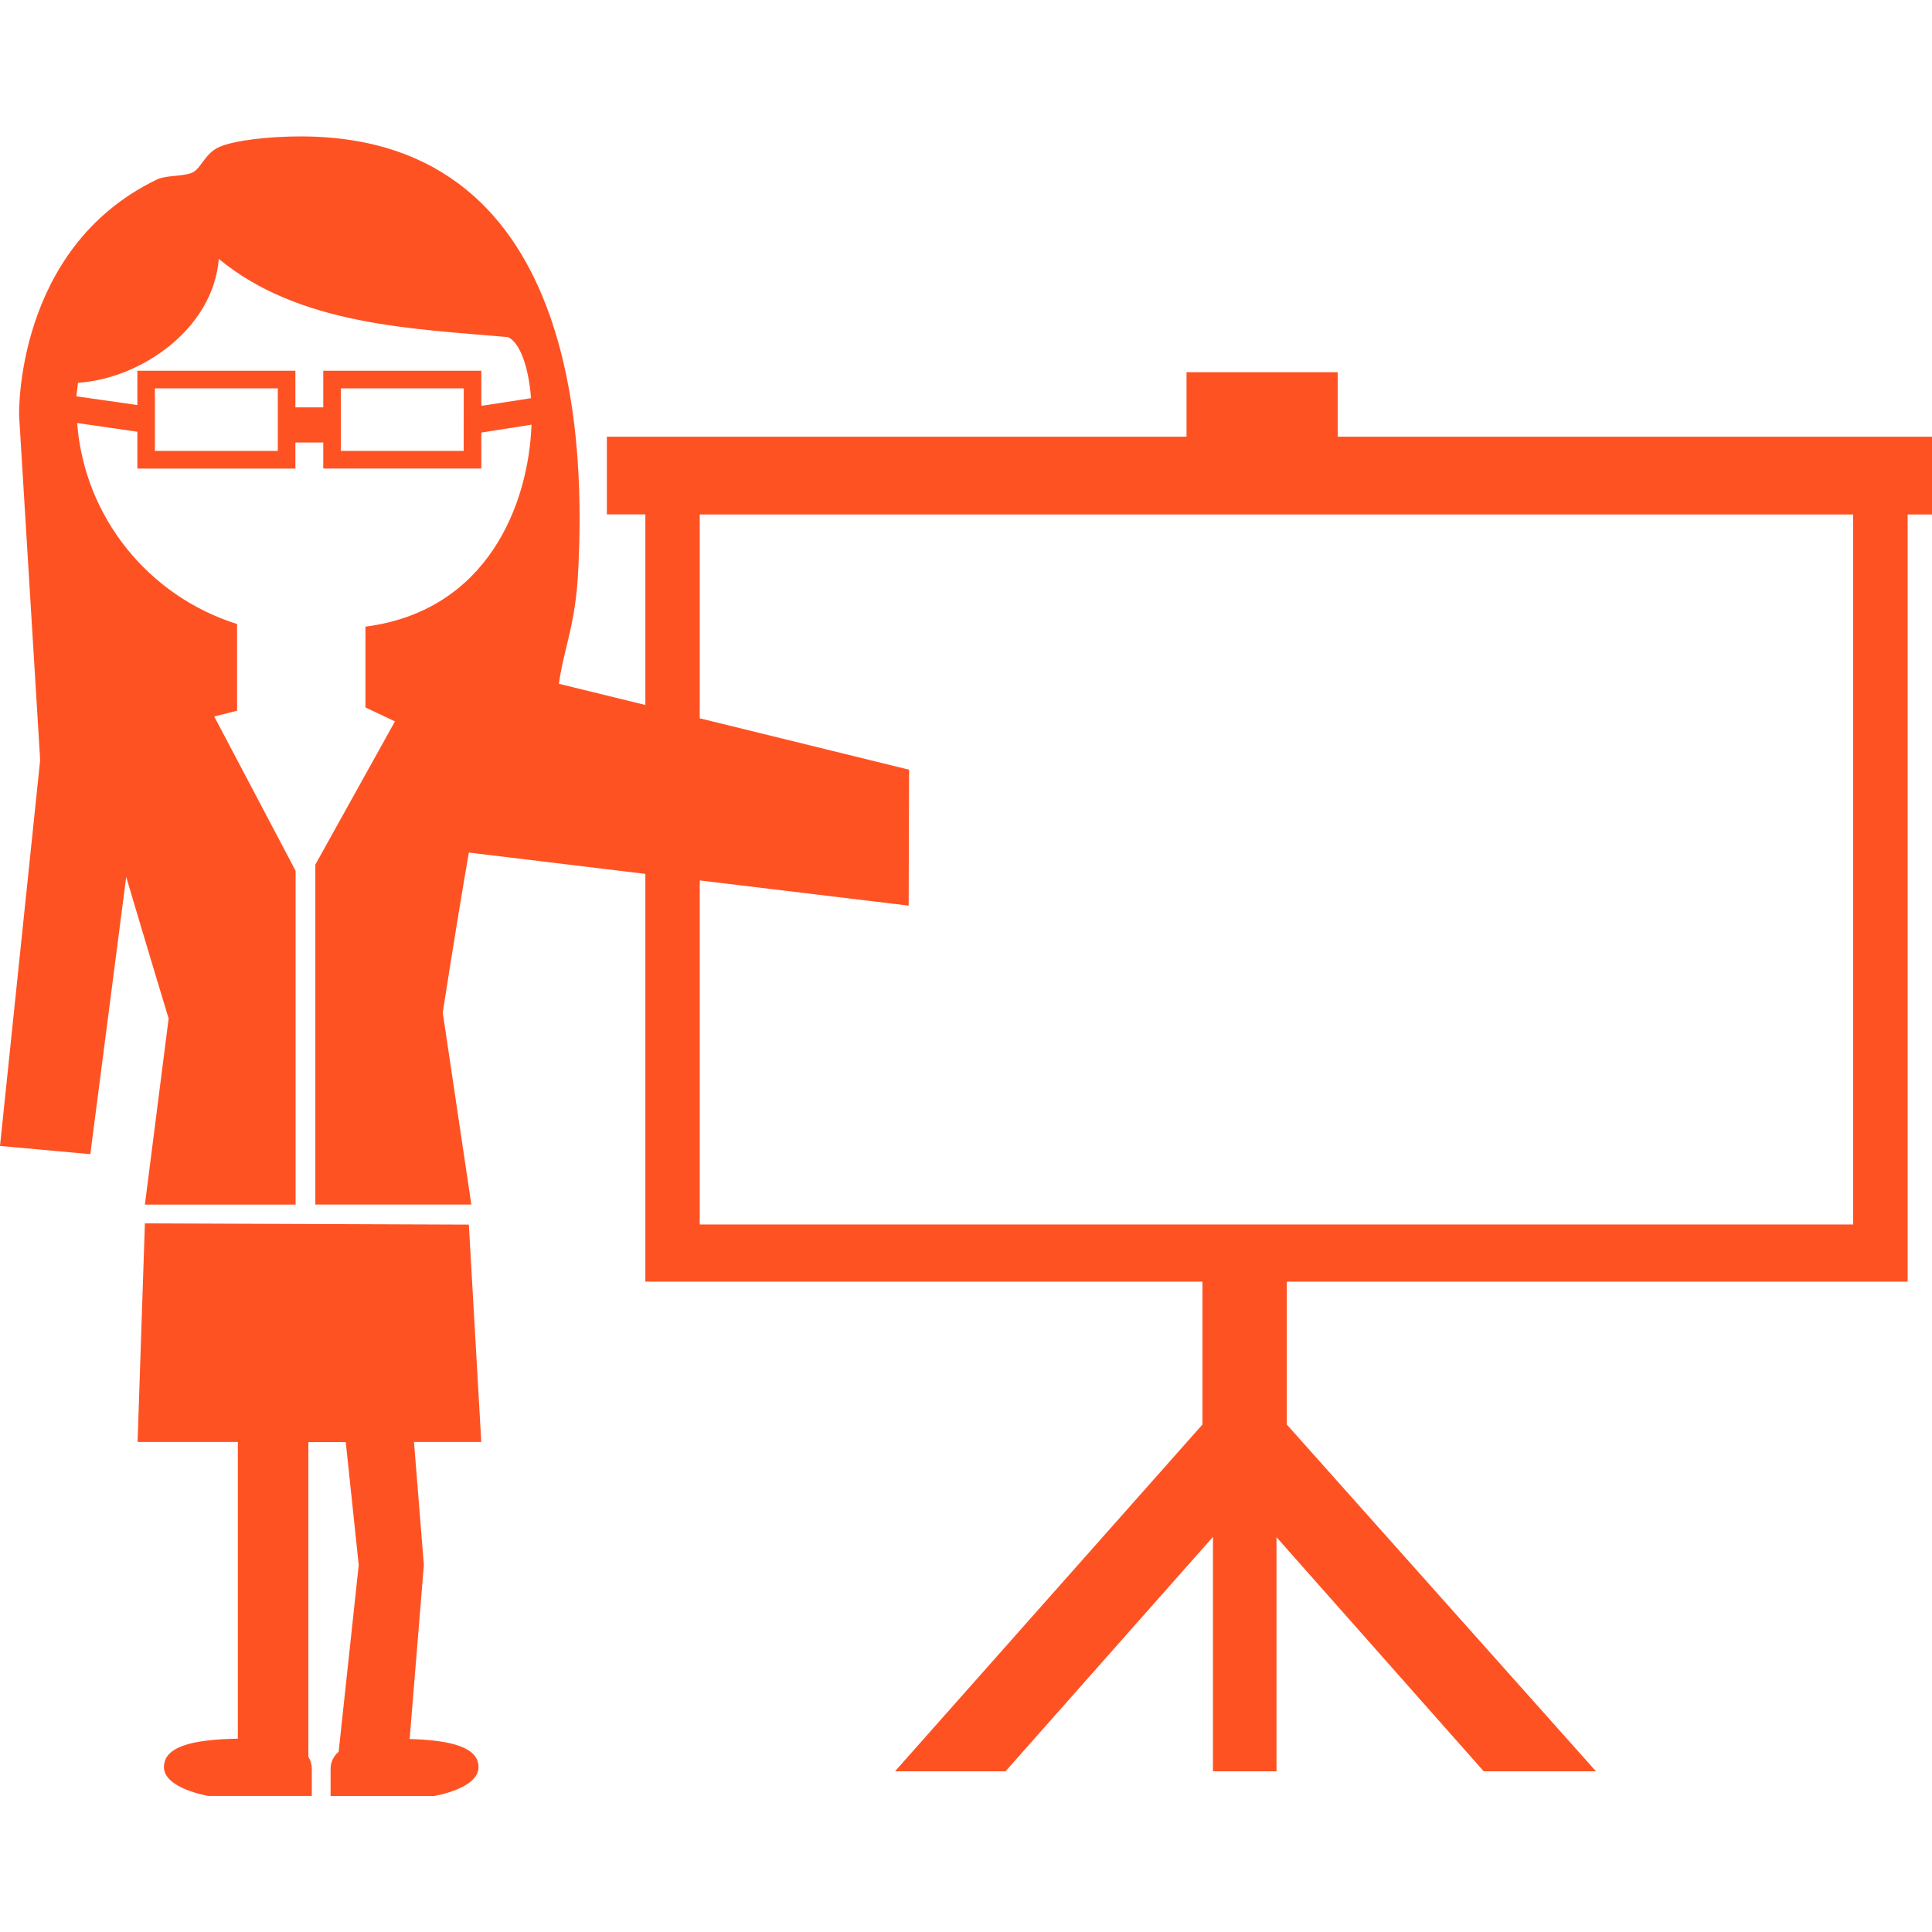
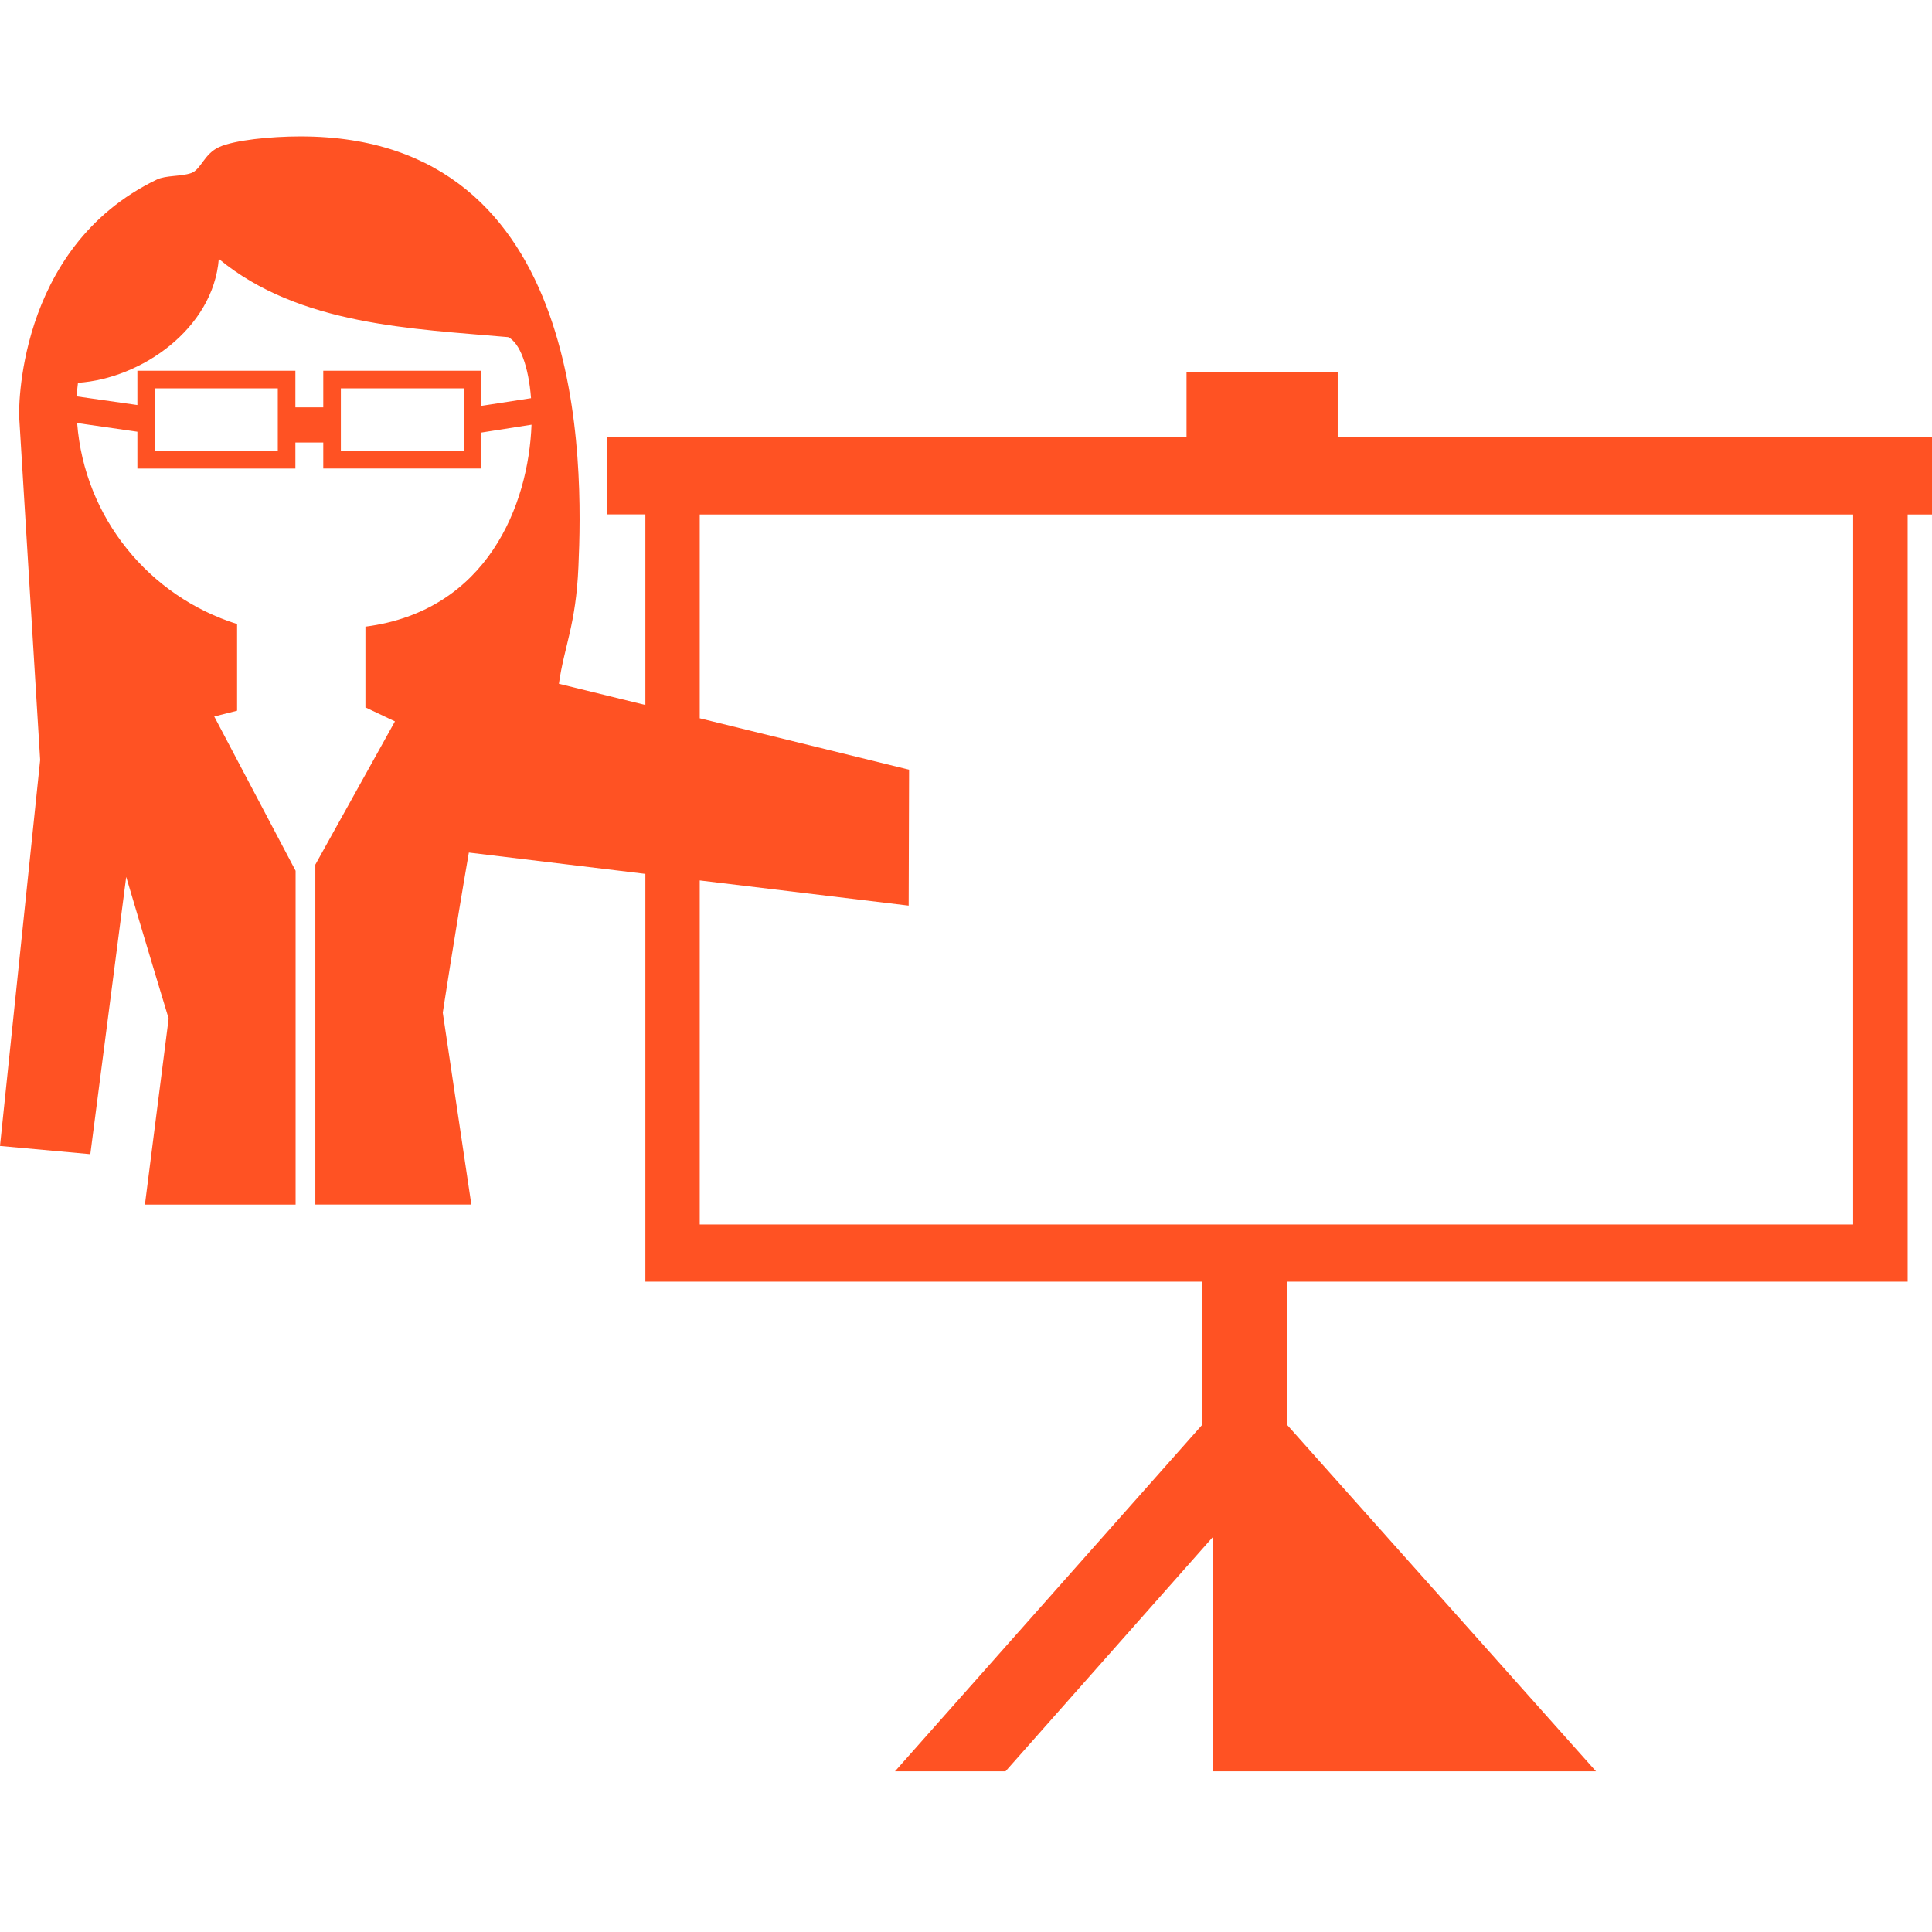
<svg xmlns="http://www.w3.org/2000/svg" width="28" height="28" viewBox="0 0 28 28" fill="none">
-   <path d="M27.646 6.329H19.387V5.394H17.196V6.329H9.352H8.795V7.455H9.353V10.217L8.1 9.91C8.175 9.368 8.347 9.06 8.383 8.21C8.448 6.759 8.532 1.977 4.356 1.977C3.916 1.977 3.401 2.031 3.178 2.13C2.955 2.231 2.914 2.459 2.769 2.509C2.619 2.56 2.405 2.539 2.273 2.602C0.205 3.598 0.277 6.027 0.277 6.027L0.582 11.015L0 16.608L1.309 16.727L1.829 12.709C2.145 13.776 2.444 14.761 2.444 14.761L2.1 17.458H4.284V12.62L3.105 10.384L3.436 10.3V9.044C2.162 8.643 1.224 7.507 1.118 6.131L1.991 6.257V6.791H4.281V6.413H4.685V6.79H6.976V6.269L7.703 6.155C7.661 7.309 7.067 8.852 5.296 9.082V10.255H5.302L5.724 10.455L4.57 12.531V17.457H5.731H6.831L6.417 14.677C6.417 14.677 6.589 13.546 6.795 12.356L9.353 12.665V18.575H17.427V20.645L12.971 25.671H14.573L17.579 22.274V25.671H18.5V22.278L21.503 25.671H23.13L18.649 20.645V18.575H27.647V7.456H28V6.329H27.646ZM4.026 6.535H2.245V5.628H4.026V6.535ZM6.72 6.535H4.94V5.628H6.721L6.72 6.535ZM6.976 5.882V5.373H4.685V5.904H4.281V5.373H1.991V5.87L1.107 5.744C1.114 5.678 1.124 5.615 1.13 5.548C2.051 5.487 3.091 4.761 3.171 3.752C4.337 4.717 5.988 4.764 7.364 4.886C7.534 4.967 7.661 5.312 7.696 5.771L6.976 5.882ZM26.859 17.746H18.649H17.427H10.141V12.76L13.169 13.125L13.175 11.155L10.141 10.41V7.456H26.857V17.746H26.859Z" fill="#FF5223" />
-   <path d="M6.795 17.748L2.1 17.73L1.994 20.898H3.447V25.198C2.784 25.21 2.376 25.313 2.376 25.61C2.376 25.923 3.021 26.028 3.021 26.028H3.447H4.469H4.519C4.519 26.028 4.519 25.806 4.519 25.636C4.519 25.576 4.503 25.514 4.469 25.462V20.9H5.011L5.199 22.682L4.908 25.387C4.827 25.458 4.791 25.545 4.791 25.636C4.791 25.807 4.791 26.029 4.791 26.029H4.84H5.87H6.29C6.29 26.029 6.935 25.926 6.935 25.611C6.935 25.326 6.552 25.221 5.937 25.203L6.143 22.681L6 20.898H6.975L6.795 17.748Z" fill="#FF5223" />
+   <path d="M27.646 6.329H19.387V5.394H17.196V6.329H9.352H8.795V7.455H9.353V10.217L8.1 9.91C8.175 9.368 8.347 9.06 8.383 8.21C8.448 6.759 8.532 1.977 4.356 1.977C3.916 1.977 3.401 2.031 3.178 2.13C2.955 2.231 2.914 2.459 2.769 2.509C2.619 2.56 2.405 2.539 2.273 2.602C0.205 3.598 0.277 6.027 0.277 6.027L0.582 11.015L0 16.608L1.309 16.727L1.829 12.709C2.145 13.776 2.444 14.761 2.444 14.761L2.1 17.458H4.284V12.62L3.105 10.384L3.436 10.3V9.044C2.162 8.643 1.224 7.507 1.118 6.131L1.991 6.257V6.791H4.281V6.413H4.685V6.79H6.976V6.269L7.703 6.155C7.661 7.309 7.067 8.852 5.296 9.082V10.255H5.302L5.724 10.455L4.57 12.531V17.457H5.731H6.831L6.417 14.677C6.417 14.677 6.589 13.546 6.795 12.356L9.353 12.665V18.575H17.427V20.645L12.971 25.671H14.573L17.579 22.274V25.671H18.5L21.503 25.671H23.13L18.649 20.645V18.575H27.647V7.456H28V6.329H27.646ZM4.026 6.535H2.245V5.628H4.026V6.535ZM6.72 6.535H4.94V5.628H6.721L6.72 6.535ZM6.976 5.882V5.373H4.685V5.904H4.281V5.373H1.991V5.87L1.107 5.744C1.114 5.678 1.124 5.615 1.13 5.548C2.051 5.487 3.091 4.761 3.171 3.752C4.337 4.717 5.988 4.764 7.364 4.886C7.534 4.967 7.661 5.312 7.696 5.771L6.976 5.882ZM26.859 17.746H18.649H17.427H10.141V12.76L13.169 13.125L13.175 11.155L10.141 10.41V7.456H26.857V17.746H26.859Z" fill="#FF5223" />
</svg>